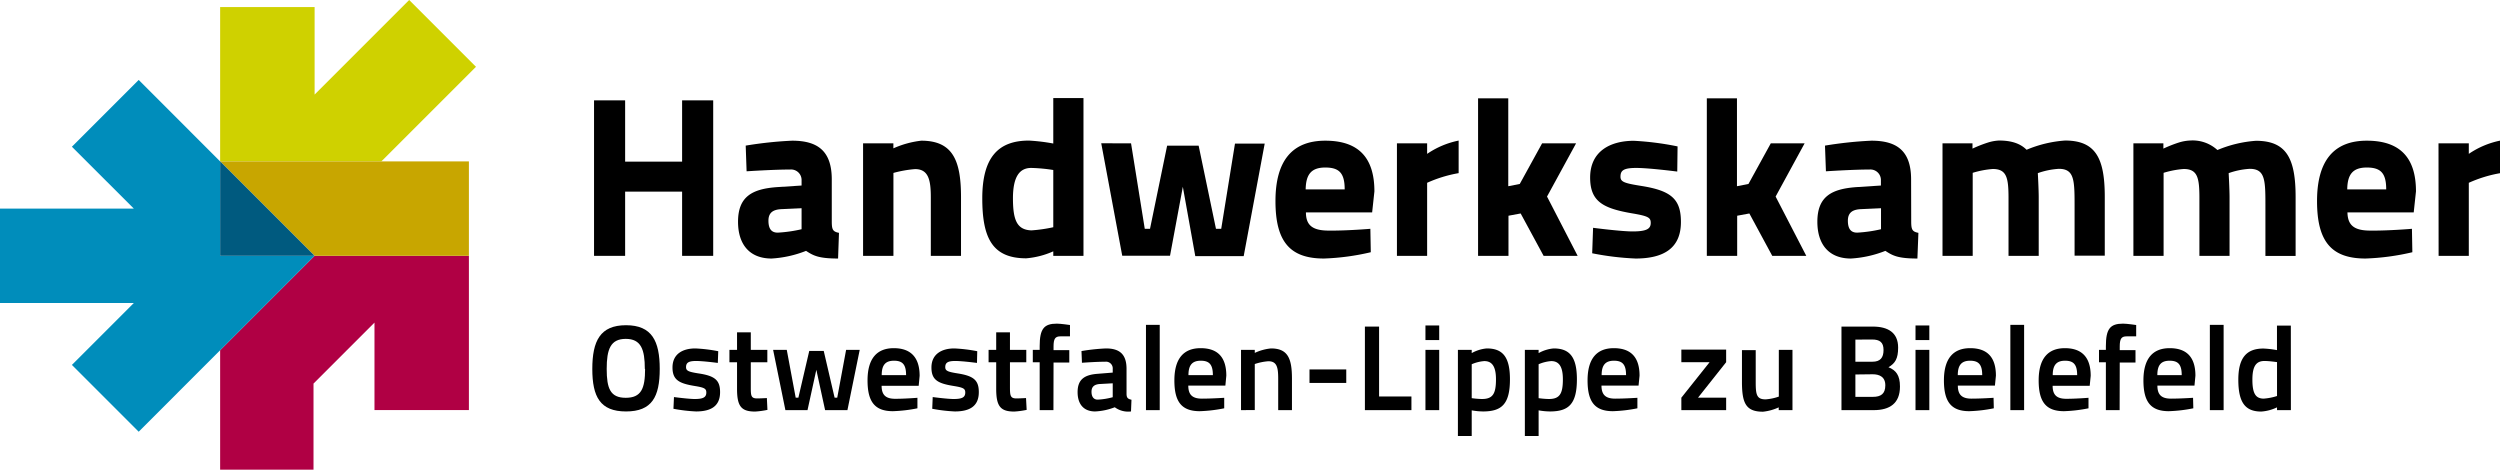
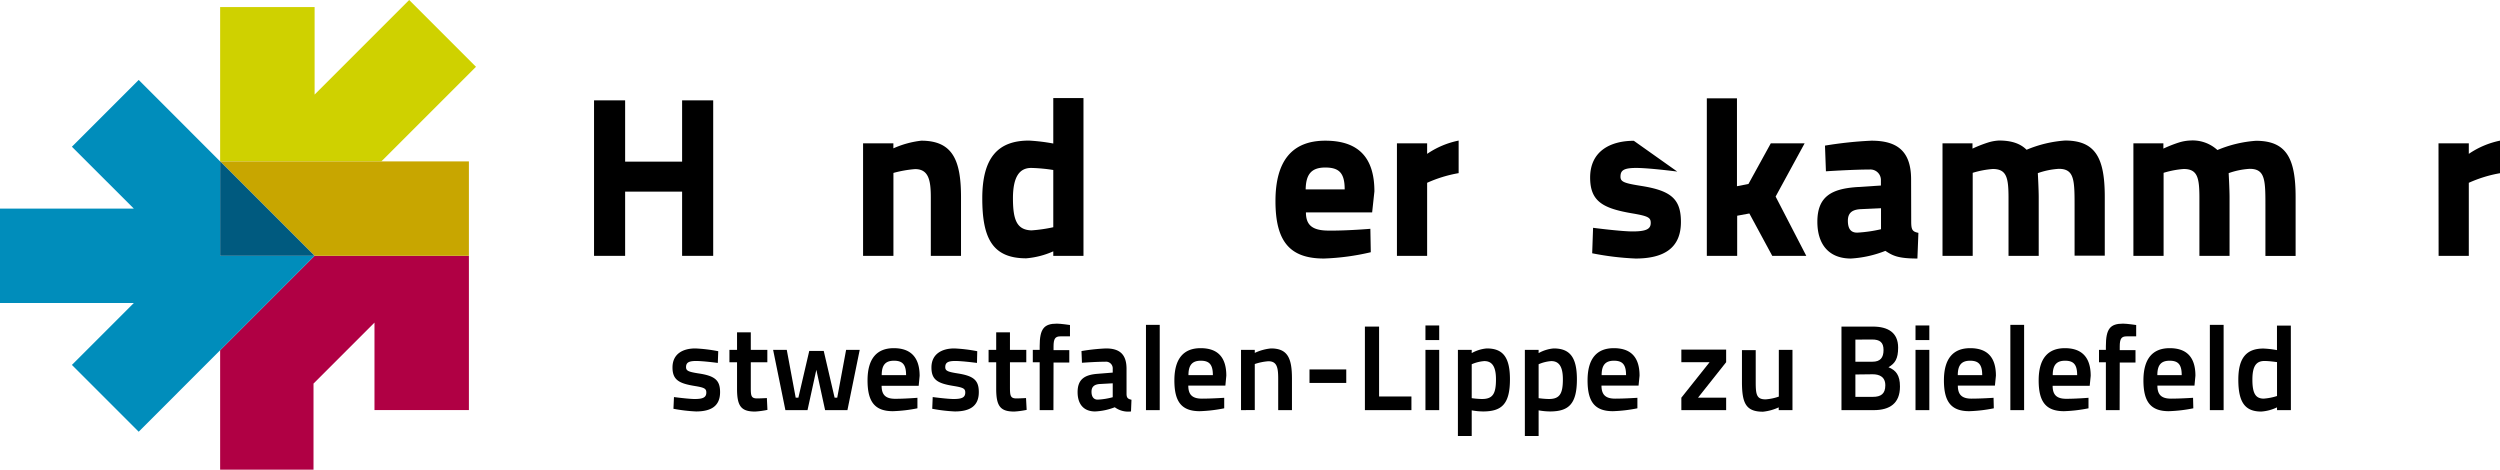
<svg xmlns="http://www.w3.org/2000/svg" id="Ebene_1" data-name="Ebene 1" viewBox="0 0 476.06 89.45">
  <defs>
    <style>.cls-1{fill:#cfd100;}.cls-2{fill:#b00044;}.cls-3{fill:#008dbb;}.cls-4{fill:#c8a600;}.cls-5{fill:#005a7f;}</style>
  </defs>
  <polygon class="cls-1" points="77.92 0 59.91 18.01 59.91 1.35 41.92 1.35 41.92 30.73 72.62 30.73 90.64 12.72 77.92 0" />
  <polygon class="cls-2" points="59.9 48.71 41.92 66.69 41.92 89.44 59.7 89.44 59.7 73.04 71.31 61.43 71.31 78.09 89.29 78.09 89.29 48.71 59.9 48.71" />
  <polygon class="cls-3" points="13.69 27.94 25.48 39.72 0 39.72 0 57.7 25.48 57.7 13.69 69.49 26.41 82.21 59.9 48.71 41.92 48.71 41.92 30.74 26.41 15.22 13.69 27.94" />
  <polygon class="cls-4" points="89.29 48.71 89.29 30.73 41.92 30.73 59.9 48.71 89.29 48.71" />
  <polygon class="cls-5" points="41.92 30.73 41.92 48.71 59.9 48.71 41.92 30.73" />
-   <path d="M115.67,73.69c0-5.34,1.5-8.33,6.42-8.33s6.42,3,6.42,8.33-1.5,8.09-6.42,8.09S115.67,79,115.67,73.69Zm10,0c0-3.71-.71-5.73-3.63-5.73s-3.63,2-3.63,5.73.69,5.49,3.63,5.49S125.72,77.43,125.72,73.69Z" transform="translate(-2.88 -3.43)" />
  <path d="M139.57,72.54s-2.76-.37-4.14-.37-1.91.3-1.91,1.17c0,.71.48.9,2.39,1.2C139,75,140,75.82,140,78.1c0,2.69-1.75,3.68-4.58,3.68a30,30,0,0,1-4.3-.51l.1-2.23s2.78.37,3.95.37c1.61,0,2.21-.32,2.21-1.24,0-.74-.37-.94-2.21-1.24-2.94-.48-4.23-1.13-4.23-3.52,0-2.62,2-3.63,4.35-3.63a29.4,29.4,0,0,1,4.36.53Z" transform="translate(-2.88 -3.43)" />
  <path d="M145.85,72.42v4.69c0,1.59,0,2.19,1.19,2.19.65,0,1.87-.07,1.87-.07l.11,2.25a16.09,16.09,0,0,1-2.34.32c-2.65,0-3.45-1-3.45-4.32V72.42h-1.45V70.05h1.45V66.72h2.62v3.33H149v2.37Z" transform="translate(-2.88 -3.43)" />
  <path d="M152.7,70.05l1.7,9.11h.51l2.07-8.9h2.76l2.07,8.9h.5L164,70.05h2.59l-2.34,11.48H160l-1.67-7.68-1.68,7.68h-4.21L150.1,70.05Z" transform="translate(-2.88 -3.43)" />
  <path d="M177.58,79.18l0,2a27.55,27.55,0,0,1-4.67.55c-3.47,0-4.83-1.82-4.83-5.86,0-4.19,1.8-6.14,5-6.14S178,71.46,178,75l-.18,1.89h-7.06c0,1.67.71,2.48,2.57,2.48S177.58,79.18,177.58,79.18Zm-2.16-4.32c0-2-.66-2.74-2.3-2.74s-2.34.83-2.34,2.74Z" transform="translate(-2.88 -3.43)" />
  <path d="M188.92,72.54s-2.76-.37-4.14-.37-1.9.3-1.9,1.17c0,.71.48.9,2.39,1.2,3,.48,4,1.28,4,3.56,0,2.69-1.74,3.68-4.57,3.68a30,30,0,0,1-4.3-.51l.09-2.23s2.78.37,4,.37c1.6,0,2.2-.32,2.2-1.24,0-.74-.37-.94-2.2-1.24-3-.48-4.24-1.13-4.24-3.52,0-2.62,2.05-3.63,4.35-3.63a29.4,29.4,0,0,1,4.37.53Z" transform="translate(-2.88 -3.43)" />
  <path d="M195.2,72.42v4.69c0,1.59.05,2.19,1.2,2.19.64,0,1.86-.07,1.86-.07l.12,2.25a16.07,16.07,0,0,1-2.35.32c-2.64,0-3.45-1-3.45-4.32V72.42h-1.45V70.05h1.45V66.72h2.62v3.33h3.11v2.37Z" transform="translate(-2.88 -3.43)" />
  <path d="M203.48,81.53h-2.62V72.42h-1.31V70.05h1.31v-.71c0-3.31.83-4.28,3.27-4.28.75,0,2.5.26,2.5.26l0,2.16s-1.1,0-1.82,0c-1,0-1.31.46-1.31,1.93v.69h3v2.37h-3Z" transform="translate(-2.88 -3.43)" />
  <path d="M217.4,78.4c0,.81.27,1,.94,1.15l-.09,2.23a4.29,4.29,0,0,1-3.09-.8,11.74,11.74,0,0,1-3.74.8c-2.19,0-3.34-1.4-3.34-3.68,0-2.46,1.36-3.31,3.84-3.49l2.85-.23v-.69a1.28,1.28,0,0,0-1.42-1.38c-1.7,0-4.44.2-4.44.2l-.09-2.23a37.45,37.45,0,0,1,4.67-.5c2.53,0,3.91,1.06,3.91,3.88Zm-5.16-1.84c-1,.09-1.51.53-1.51,1.47s.41,1.5,1.17,1.5a13.22,13.22,0,0,0,2.87-.46V76.42Z" transform="translate(-2.88 -3.43)" />
  <path d="M221.1,65.29h2.62V81.53H221.1Z" transform="translate(-2.88 -3.43)" />
  <path d="M236,79.18l0,2a27.53,27.53,0,0,1-4.66.55c-3.48,0-4.83-1.82-4.83-5.86,0-4.19,1.79-6.14,5-6.14s4.89,1.68,4.89,5.24l-.18,1.89h-7.06c0,1.67.71,2.48,2.58,2.48S236,79.18,236,79.18Zm-2.16-4.32c0-2-.67-2.74-2.3-2.74s-2.35.83-2.35,2.74Z" transform="translate(-2.88 -3.43)" />
  <path d="M239.2,81.53V70.05h2.62v.58a9.4,9.4,0,0,1,3.08-.85c3.2,0,4,1.88,4,5.75v6h-2.62v-6c0-2.19-.27-3.31-1.88-3.31a10.4,10.4,0,0,0-2.58.53v8.76Z" transform="translate(-2.88 -3.43)" />
  <path d="M252.24,73.78h7v2.57h-7Z" transform="translate(-2.88 -3.43)" />
  <path d="M262.79,81.53V65.62h2.7V78.93h6.16v2.6Z" transform="translate(-2.88 -3.43)" />
  <path d="M274.32,65.41h2.62v2.78h-2.62Zm0,4.64h2.62V81.53h-2.62Z" transform="translate(-2.88 -3.43)" />
  <path d="M280.5,70.05h2.63v.62a7.09,7.09,0,0,1,2.87-.89c3,0,4.41,1.58,4.41,5.88,0,4.79-1.63,6.12-5.15,6.12a12.6,12.6,0,0,1-2.13-.21v4.88H280.5Zm2.63,2.74v6.46a16,16,0,0,0,1.95.16c2.07,0,2.67-1,2.67-3.75,0-2.59-.85-3.47-2.23-3.47A7.55,7.55,0,0,0,283.13,72.79Z" transform="translate(-2.88 -3.43)" />
  <path d="M293.25,70.05h2.62v.62a7.09,7.09,0,0,1,2.87-.89c3,0,4.42,1.58,4.42,5.88,0,4.79-1.64,6.12-5.15,6.12a12.64,12.64,0,0,1-2.14-.21v4.88h-2.62Zm2.62,2.74v6.46a16,16,0,0,0,1.95.16c2.07,0,2.67-1,2.67-3.75,0-2.59-.85-3.47-2.23-3.47A7.55,7.55,0,0,0,295.87,72.79Z" transform="translate(-2.88 -3.43)" />
  <path d="M314.68,79.18l0,2a27.53,27.53,0,0,1-4.66.55c-3.48,0-4.83-1.82-4.83-5.86,0-4.19,1.79-6.14,5-6.14s4.9,1.68,4.9,5.24l-.19,1.89h-7.06c0,1.67.72,2.48,2.58,2.48S314.68,79.18,314.68,79.18Zm-2.16-4.32c0-2-.67-2.74-2.3-2.74s-2.35.83-2.35,2.74Z" transform="translate(-2.88 -3.43)" />
  <path d="M323.05,70h8.53V72.4l-5.36,6.76h5.36v2.37h-8.53V79.16l5.38-6.76h-5.38Z" transform="translate(-2.88 -3.43)" />
  <path d="M344.21,70.05V81.53h-2.62V81a9.39,9.39,0,0,1-3,.83c-3.31,0-4-1.7-4-5.73v-6h2.62v6c0,2.44.14,3.38,1.89,3.38a9.68,9.68,0,0,0,2.51-.53V70.05Z" transform="translate(-2.88 -3.43)" />
  <path d="M359.5,65.62c2.9,0,4.83,1.14,4.83,4,0,2.11-.57,3-1.84,3.74,1.43.58,2.19,1.52,2.19,3.68,0,3.2-1.94,4.49-5,4.49h-6.14V65.62Zm-3.31,2.48v4.21h3.24c1.5,0,2.12-.76,2.12-2.23s-.71-2-2.19-2Zm0,6.64V79h3.34c1.51,0,2.36-.57,2.36-2.2s-1.15-2.1-2.41-2.1Z" transform="translate(-2.88 -3.43)" />
  <path d="M367.64,65.41h2.63v2.78h-2.63Zm0,4.64h2.63V81.53h-2.63Z" transform="translate(-2.88 -3.43)" />
  <path d="M382.5,79.18l.05,2a27.55,27.55,0,0,1-4.67.55c-3.47,0-4.83-1.82-4.83-5.86,0-4.19,1.79-6.14,5-6.14s4.9,1.68,4.9,5.24l-.19,1.89h-7.06c0,1.67.72,2.48,2.58,2.48S382.5,79.18,382.5,79.18Zm-2.16-4.32c0-2-.67-2.74-2.3-2.74s-2.35.83-2.35,2.74Z" transform="translate(-2.88 -3.43)" />
  <path d="M385.7,65.29h2.62V81.53H385.7Z" transform="translate(-2.88 -3.43)" />
  <path d="M400.58,79.18l0,2a27.53,27.53,0,0,1-4.66.55c-3.48,0-4.83-1.82-4.83-5.86,0-4.19,1.79-6.14,5-6.14S401,71.46,401,75l-.19,1.89h-7.06c0,1.67.71,2.48,2.58,2.48S400.58,79.18,400.58,79.18Zm-2.16-4.32c0-2-.67-2.74-2.3-2.74s-2.35.83-2.35,2.74Z" transform="translate(-2.88 -3.43)" />
  <path d="M406.51,81.53h-2.62V72.42h-1.31V70.05h1.31v-.71c0-3.31.83-4.28,3.27-4.28.75,0,2.5.26,2.5.26l0,2.16s-1.1,0-1.82,0c-1,0-1.31.46-1.31,1.93v.69h3v2.37h-3Z" transform="translate(-2.88 -3.43)" />
  <path d="M420.49,79.18l.05,2a27.55,27.55,0,0,1-4.67.55c-3.47,0-4.83-1.82-4.83-5.86,0-4.19,1.8-6.14,5-6.14s4.9,1.68,4.9,5.24l-.18,1.89h-7.06c0,1.67.71,2.48,2.57,2.48S420.49,79.18,420.49,79.18Zm-2.16-4.32c0-2-.66-2.74-2.3-2.74s-2.34.83-2.34,2.74Z" transform="translate(-2.88 -3.43)" />
  <path d="M423.69,65.29h2.62V81.53h-2.62Z" transform="translate(-2.88 -3.43)" />
  <path d="M439.12,81.53h-2.64V81a8.24,8.24,0,0,1-3,.8c-3.06,0-4.37-1.72-4.37-6.07,0-4.12,1.52-5.93,4.78-5.93a17.85,17.85,0,0,1,2.58.3V65.43h2.64Zm-2.64-2.69V72.38c-.12,0-1.43-.21-2.39-.21-1.59,0-2.3,1-2.3,3.56,0,2.78.71,3.57,2.11,3.61A10.64,10.64,0,0,0,436.48,78.84Z" transform="translate(-2.88 -3.43)" />
  <path d="M132.77,39.92H121.92V52.15H116V22.54h5.92V34.21h10.85V22.54h5.92V52.15h-5.92Z" transform="translate(-2.88 -3.43)" />
-   <path d="M161.27,45.54c0,1.59.17,2,1.37,2.23l-.17,4.89c-3.74,0-4.72-.56-6.1-1.46a21.13,21.13,0,0,1-6.56,1.46c-4.25,0-6.39-2.75-6.39-7,0-4.84,2.74-6.26,7.46-6.6l4.64-.3V37.64a2,2,0,0,0-2.15-1.93c-3.17,0-8.32.34-8.32.34l-.17-4.89a73.92,73.92,0,0,1,8.83-.94c4.81,0,7.56,1.89,7.56,7.38Zm-9.66-2.28c-1.5.09-2.4.65-2.4,2.19s.56,2.28,1.76,2.28a26.06,26.06,0,0,0,4.55-.65v-4Z" transform="translate(-2.88 -3.43)" />
  <path d="M167.23,52.15V30.73H173v.95a17.86,17.86,0,0,1,5.32-1.46c6,0,7.56,3.78,7.56,10.73v11.2h-5.75V41c0-3.26-.43-5.37-3-5.37a22.31,22.31,0,0,0-4.12.73V52.15Z" transform="translate(-2.88 -3.43)" />
  <path d="M209.2,52.15h-5.75v-.86a15.8,15.8,0,0,1-5.15,1.33c-6.48,0-8.37-3.91-8.37-11.42,0-7.76,3-11,8.89-11a35.82,35.82,0,0,1,4.63.56V22.11h5.75Zm-5.75-5.45V35.8a31.23,31.23,0,0,0-4.21-.39c-2.14,0-3.47,1.55-3.47,5.79s.81,6,3.52,6.1A28.48,28.48,0,0,0,203.45,46.7Z" transform="translate(-2.88 -3.43)" />
-   <path d="M218.26,30.73,220.87,47h1l3.26-15.83h6L234.43,47h1l2.62-16.22h5.66l-4,21.42h-9.22L228.12,39l-2.44,13.13h-9.1l-4-21.42Z" transform="translate(-2.88 -3.43)" />
  <path d="M263.83,47l.08,4.46a45.37,45.37,0,0,1-8.92,1.2c-6.48,0-9.23-3.22-9.23-10.94s3.22-11.5,9.49-11.5,9.35,3.17,9.35,9.65l-.43,4H251.56c0,2.44,1.24,3.47,4.33,3.47C259.41,47.38,263.83,47,263.83,47Zm-4.89-7.51c0-3.05-1-4.16-3.69-4.16s-3.69,1.33-3.74,4.16Z" transform="translate(-2.88 -3.43)" />
  <path d="M268.89,30.73h5.75v2a16.39,16.39,0,0,1,6-2.53V36.4a24.8,24.8,0,0,0-6,1.84V52.15h-5.75Z" transform="translate(-2.88 -3.43)" />
-   <path d="M284.34,52.15v-30h5.75V38.89l2.19-.43,4.25-7.73H303l-5.53,10.13,5.83,11.29h-6.48l-4.37-8.07-2.32.43v7.64Z" transform="translate(-2.88 -3.43)" />
-   <path d="M322.27,36.1s-5.32-.69-7.81-.69-3,.52-3,1.68c0,1,.81,1.24,4,1.75,5.71.91,7.51,2.54,7.51,6.87,0,5-3.3,6.95-8.66,6.95a53.63,53.63,0,0,1-8.24-1l.17-4.85s5.32.69,7.51.69c2.74,0,3.47-.52,3.47-1.63,0-1-.47-1.29-3.47-1.8-5.58-.95-8.07-2.24-8.07-6.83,0-5,3.82-7,8.32-7a55.33,55.33,0,0,1,8.33,1.07Z" transform="translate(-2.88 -3.43)" />
+   <path d="M322.27,36.1s-5.32-.69-7.81-.69-3,.52-3,1.68c0,1,.81,1.24,4,1.75,5.71.91,7.51,2.54,7.51,6.87,0,5-3.3,6.95-8.66,6.95a53.63,53.63,0,0,1-8.24-1l.17-4.85s5.32.69,7.51.69c2.74,0,3.47-.52,3.47-1.63,0-1-.47-1.29-3.47-1.8-5.58-.95-8.07-2.24-8.07-6.83,0-5,3.82-7,8.32-7Z" transform="translate(-2.88 -3.43)" />
  <path d="M327.9,52.15v-30h5.74V38.89l2.19-.43,4.25-7.73h6.44L341,40.86l5.84,11.29h-6.48L336,44.08l-2.32.43v7.64Z" transform="translate(-2.88 -3.43)" />
  <path d="M366.82,45.54c0,1.59.17,2,1.37,2.23L368,52.66c-3.74,0-4.72-.56-6.1-1.46a21.13,21.13,0,0,1-6.56,1.46c-4.25,0-6.39-2.75-6.39-7,0-4.84,2.74-6.26,7.46-6.6l4.64-.3V37.64a2,2,0,0,0-2.15-1.93c-3.17,0-8.32.34-8.32.34l-.18-4.89a74.18,74.18,0,0,1,8.84-.94c4.81,0,7.56,1.89,7.56,7.38Zm-9.66-2.28c-1.5.09-2.4.65-2.4,2.19s.56,2.28,1.76,2.28a26.06,26.06,0,0,0,4.55-.65v-4Z" transform="translate(-2.88 -3.43)" />
  <path d="M372.78,52.15V30.73h5.71v1a24.31,24.31,0,0,1,2.92-1.15,8.18,8.18,0,0,1,2.14-.39c2.41,0,4.08.6,5.24,1.76a23,23,0,0,1,7.33-1.76c5.84,0,7.56,3.39,7.56,10.73v11.2h-5.75V43.31c0-5.41.08-7.73-3-7.73a14.62,14.62,0,0,0-4,.82s.17,3,.17,4.63V52.15h-5.75v-11c0-3.86-.34-5.54-3-5.54a17.61,17.61,0,0,0-3.82.73V52.15Z" transform="translate(-2.88 -3.43)" />
  <path d="M409.13,52.15V30.73h5.71v1a24.57,24.57,0,0,1,2.91-1.15,8.24,8.24,0,0,1,2.15-.39A7,7,0,0,1,425.13,32a23.1,23.1,0,0,1,7.34-1.76c5.84,0,7.55,3.39,7.55,10.73v11.2h-5.75V43.31c0-5.41.09-7.73-3-7.73a14.52,14.52,0,0,0-4,.82s.17,3,.17,4.63V52.15H421.7v-11c0-3.86-.34-5.54-3-5.54a17.61,17.61,0,0,0-3.82.73V52.15Z" transform="translate(-2.88 -3.43)" />
-   <path d="M462.17,47l.08,4.46a45.37,45.37,0,0,1-8.92,1.2c-6.48,0-9.23-3.22-9.23-10.94s3.22-11.5,9.48-11.5,9.36,3.17,9.36,9.65l-.43,4H449.89c.05,2.44,1.25,3.47,4.34,3.47C457.75,47.38,462.17,47,462.17,47Zm-4.9-7.51c0-3.05-1-4.16-3.69-4.16s-3.69,1.33-3.73,4.16Z" transform="translate(-2.88 -3.43)" />
  <path d="M467.23,30.73H473v2a16.39,16.39,0,0,1,6-2.53V36.4a24.81,24.81,0,0,0-6,1.84V52.15h-5.75Z" transform="translate(-2.88 -3.43)" />
</svg>